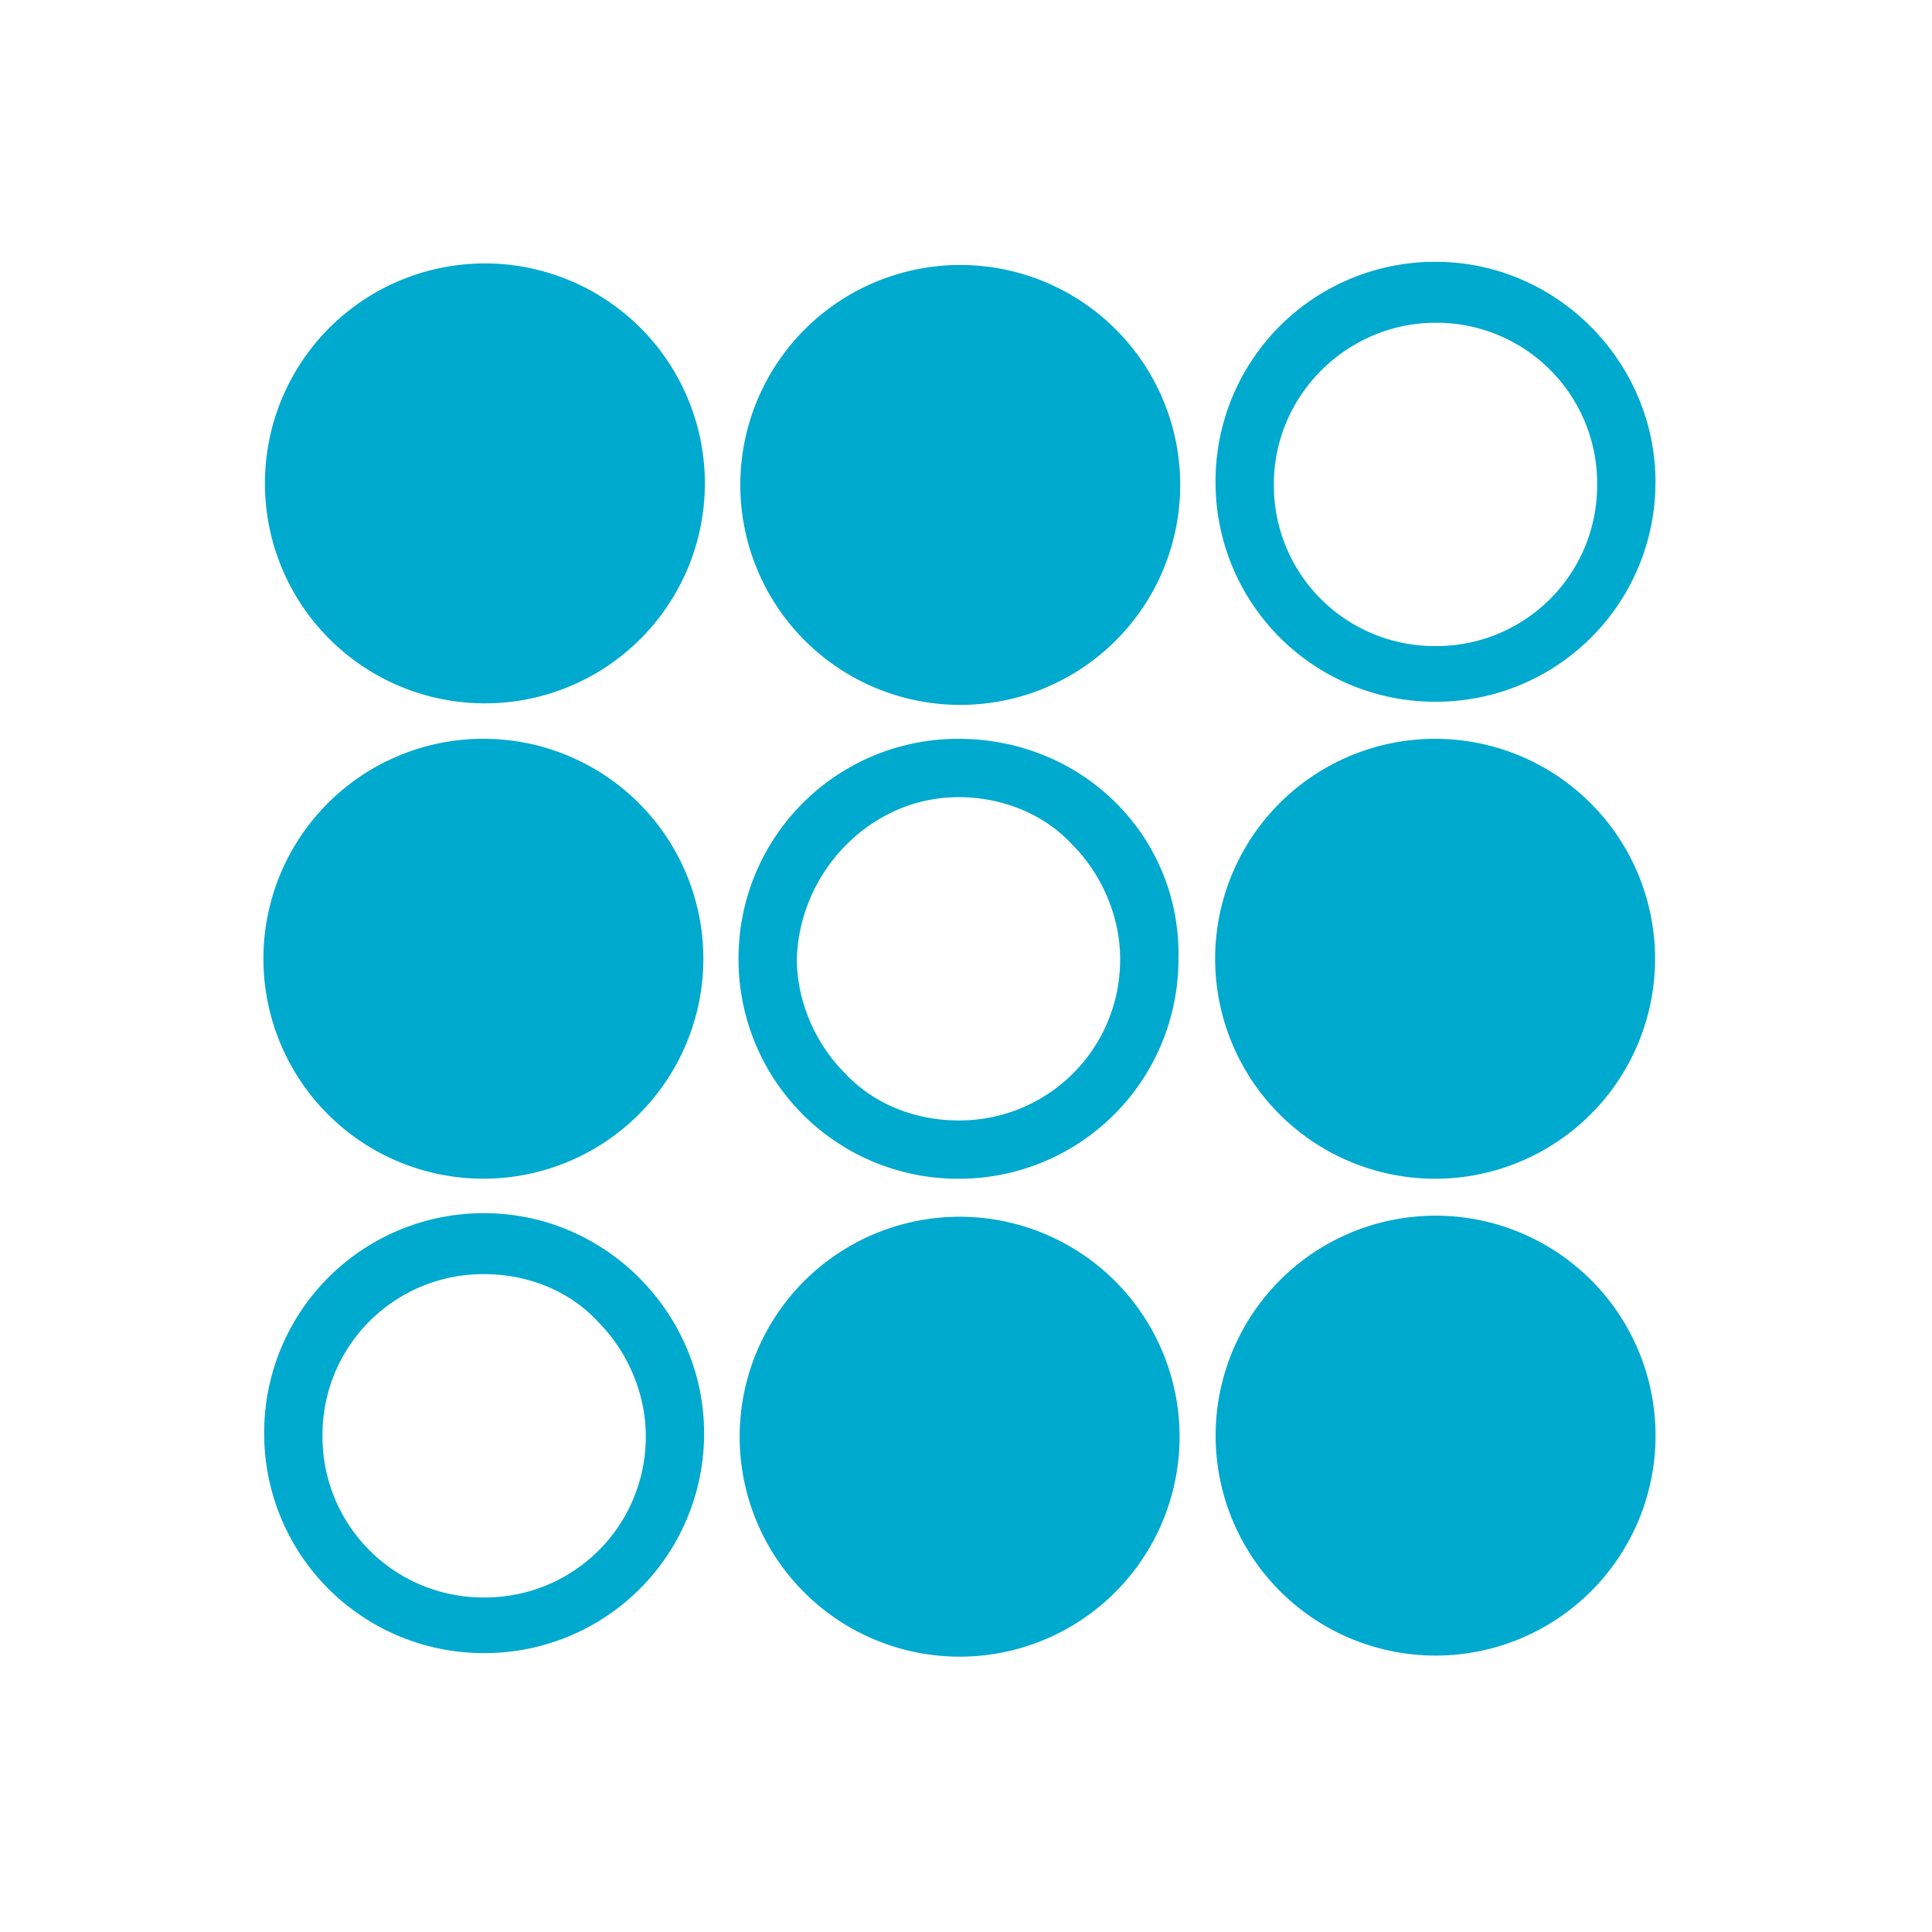
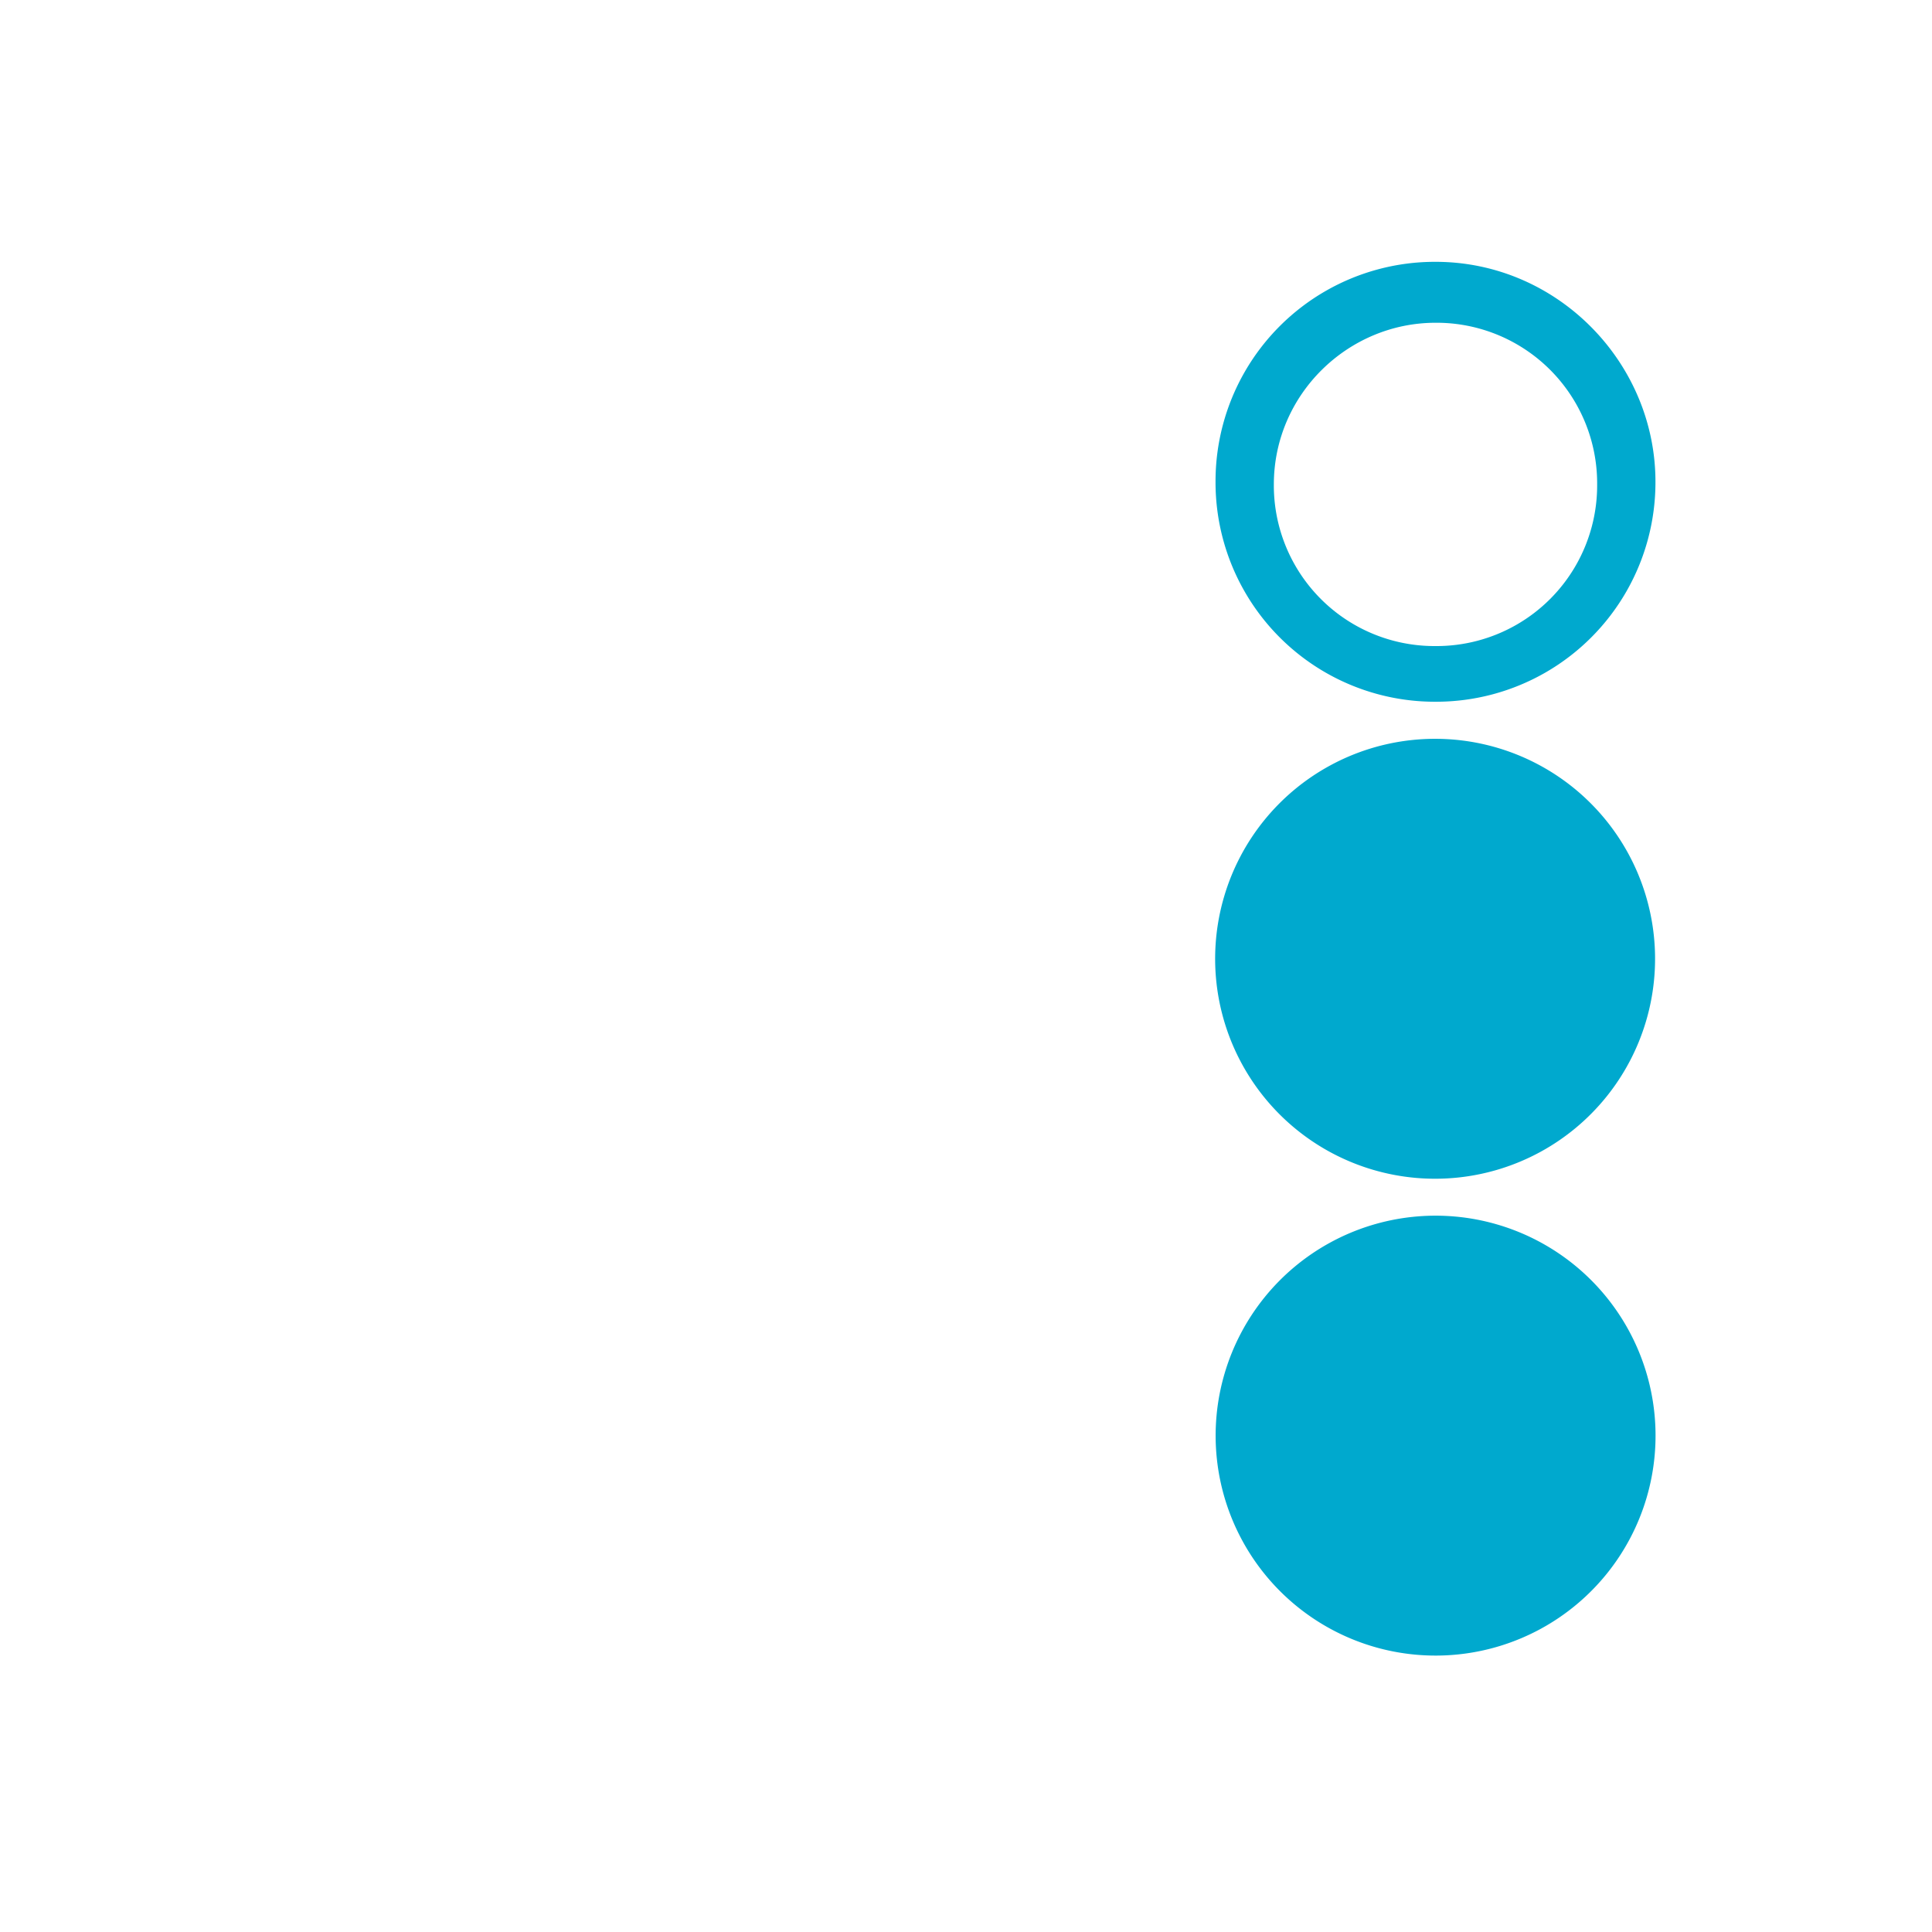
<svg xmlns="http://www.w3.org/2000/svg" width="50" height="50" fill="none">
  <path fill="#00A9CE" d="M37.15 8.353a4.157 4.157 0 014.184 4.184 4.157 4.157 0 01-4.183 4.183 4.157 4.157 0 01-4.184-4.183c0-2.332 1.92-4.184 4.184-4.184zm0-1.577a5.678 5.678 0 00-5.692 5.692 5.678 5.678 0 005.693 5.693 5.678 5.678 0 005.692-5.693c0-3.086-2.538-5.692-5.692-5.692zM39.86 29.814a5.692 5.692 0 10-5.439-10.002 5.692 5.692 0 005.439 10.002zM39.872 42.155a5.692 5.692 0 10-5.438-10.002 5.692 5.692 0 005.438 10.002z" />
-   <path fill="#00A9CE" d="M24.806 20.63c1.097 0 2.194.411 2.949 1.234.754.755 1.234 1.852 1.234 2.95a4.157 4.157 0 01-4.183 4.183c-1.098 0-2.195-.412-2.95-1.235-.754-.754-1.234-1.851-1.234-2.948.069-2.264 1.92-4.184 4.184-4.184zm0-1.509a5.678 5.678 0 00-5.693 5.693 5.678 5.678 0 005.693 5.692 5.678 5.678 0 005.692-5.692c.069-3.155-2.469-5.693-5.692-5.693zM17.715 27.117a5.692 5.692 0 10-10.41-4.61 5.692 5.692 0 0010.41 4.61zM30.056 14.855a5.692 5.692 0 10-10.409-4.61 5.692 5.692 0 0010.41 4.61zM17.754 14.816a5.692 5.692 0 10-10.41-4.611 5.692 5.692 0 0010.41 4.61zM30.04 39.487a5.692 5.692 0 10-10.41-4.61 5.692 5.692 0 0010.41 4.61zM12.53 32.975c1.097 0 2.194.411 2.948 1.234.755.755 1.235 1.852 1.235 2.95a4.157 4.157 0 01-4.184 4.183 4.157 4.157 0 01-4.183-4.184 4.157 4.157 0 014.183-4.183zm0-1.578a5.678 5.678 0 00-5.693 5.693 5.678 5.678 0 005.692 5.692 5.678 5.678 0 005.693-5.692c0-3.086-2.538-5.693-5.693-5.693z" />
</svg>